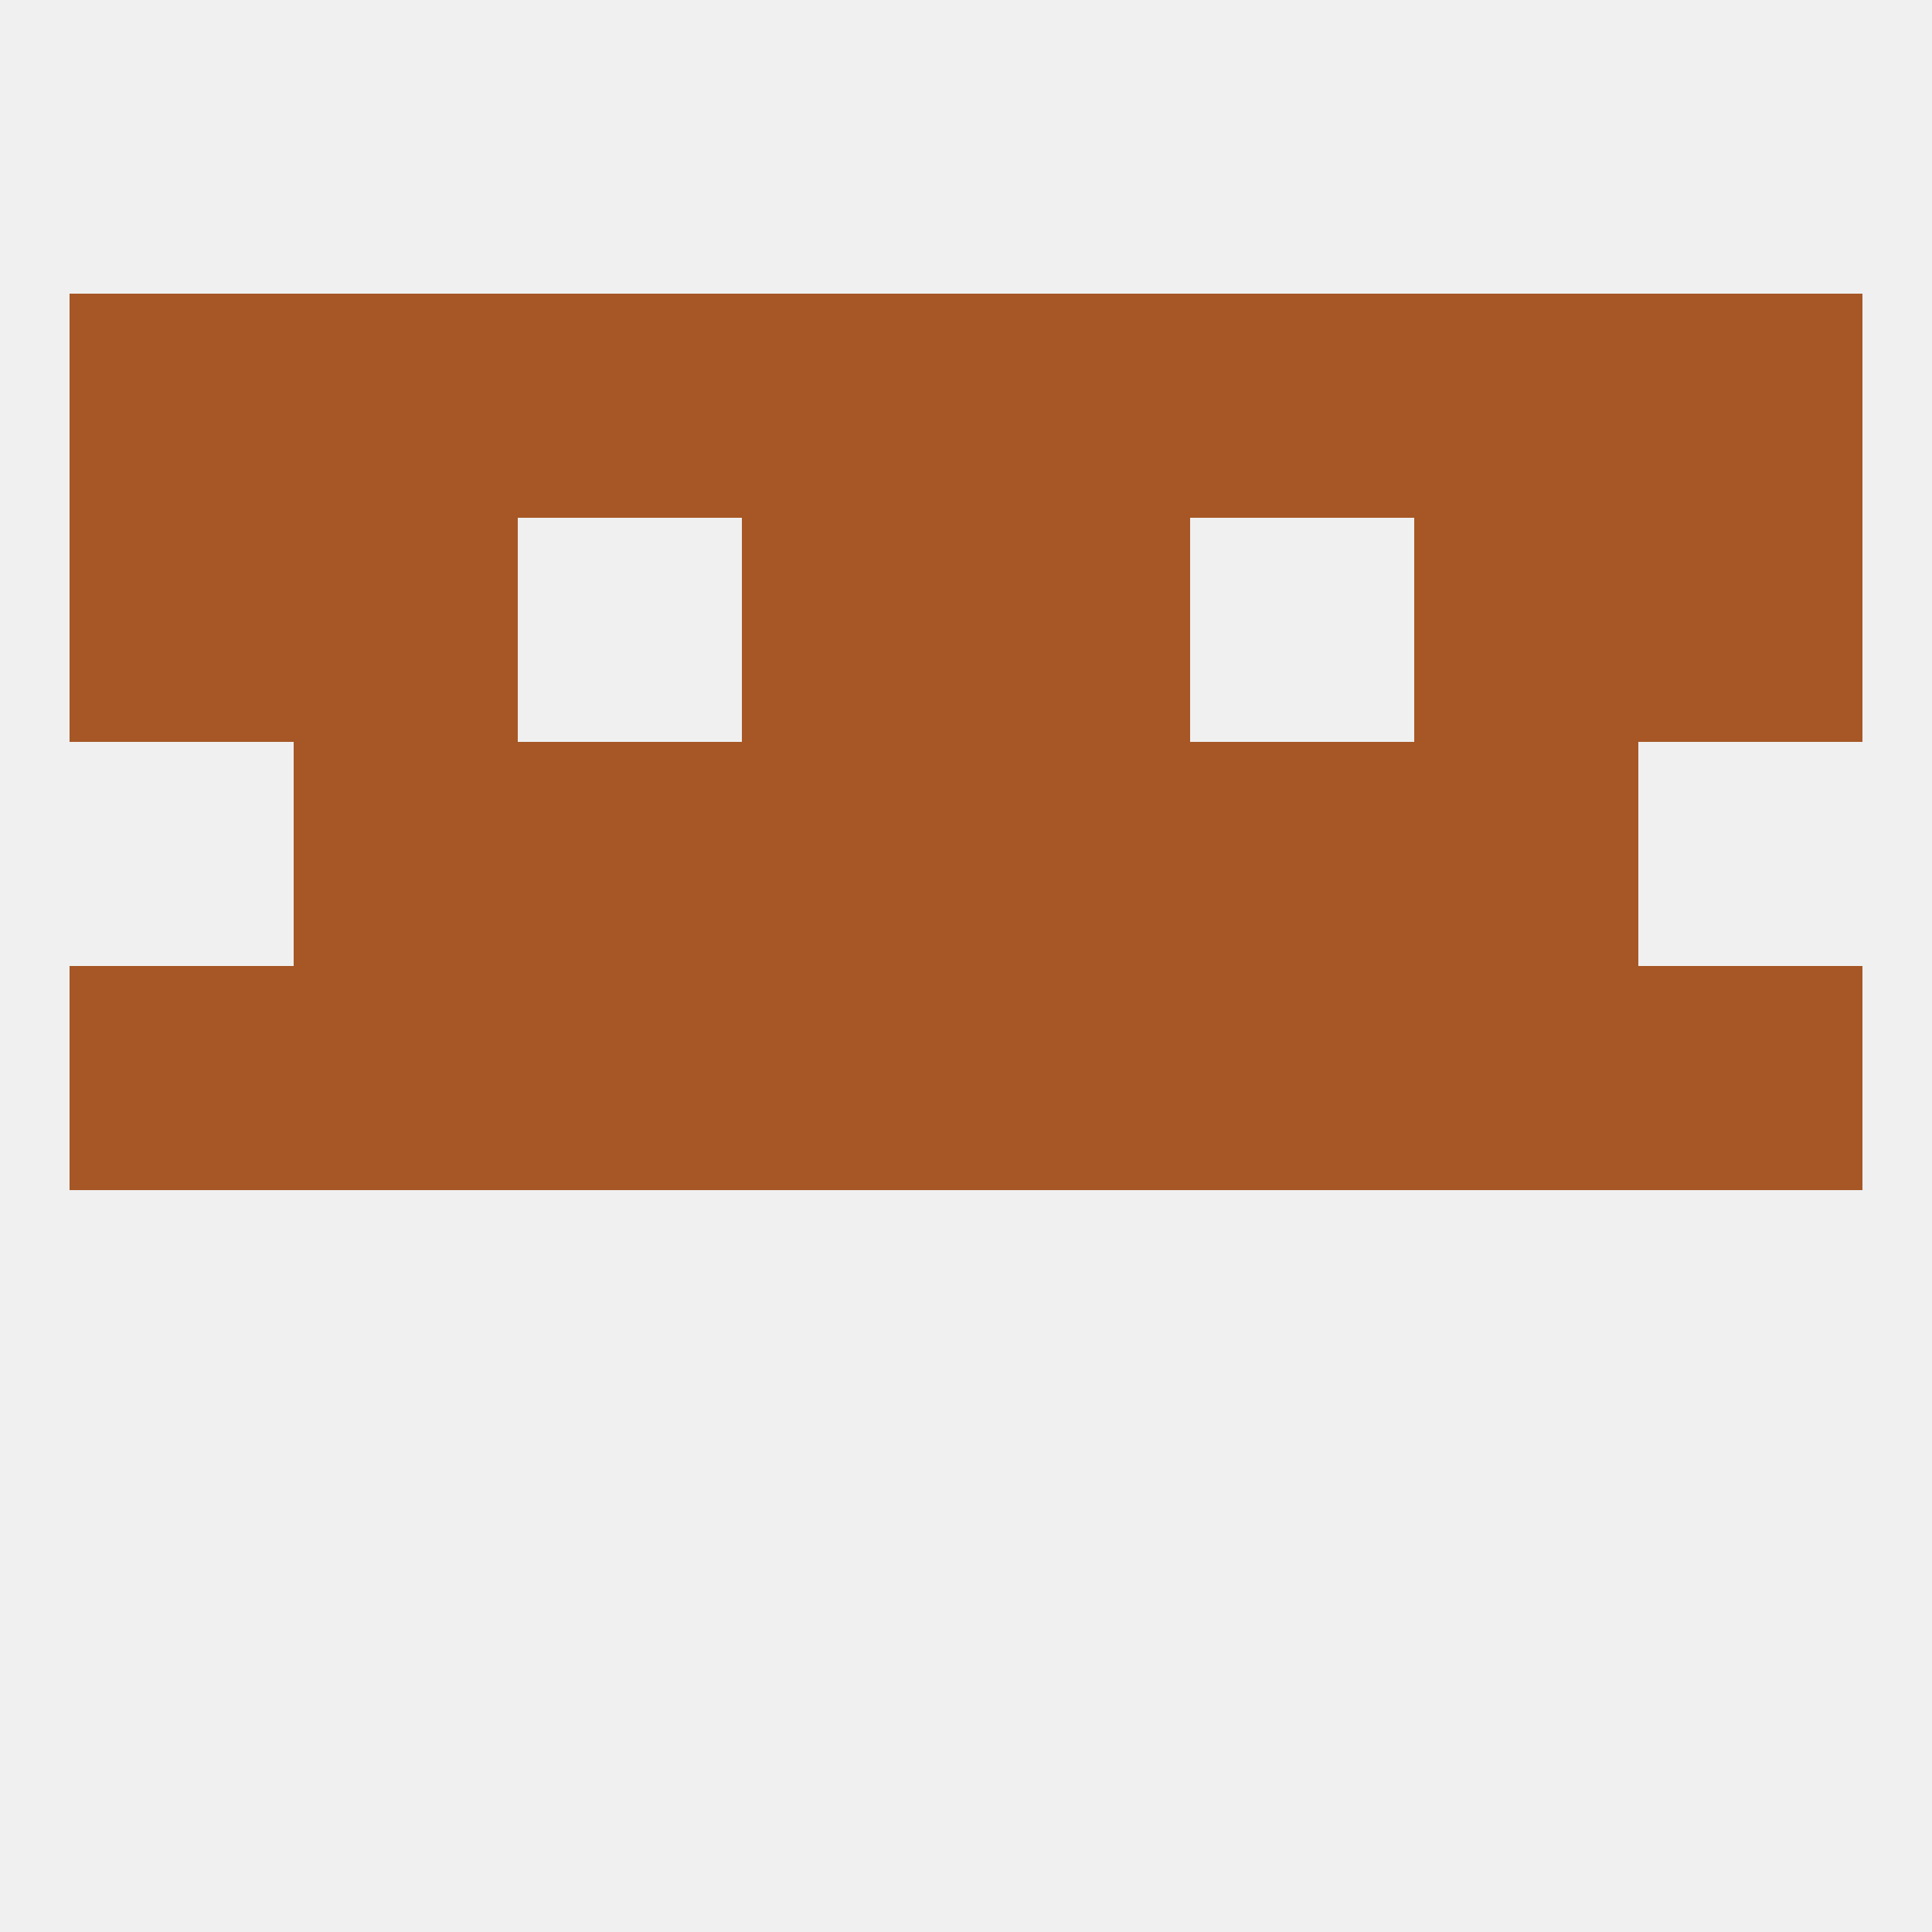
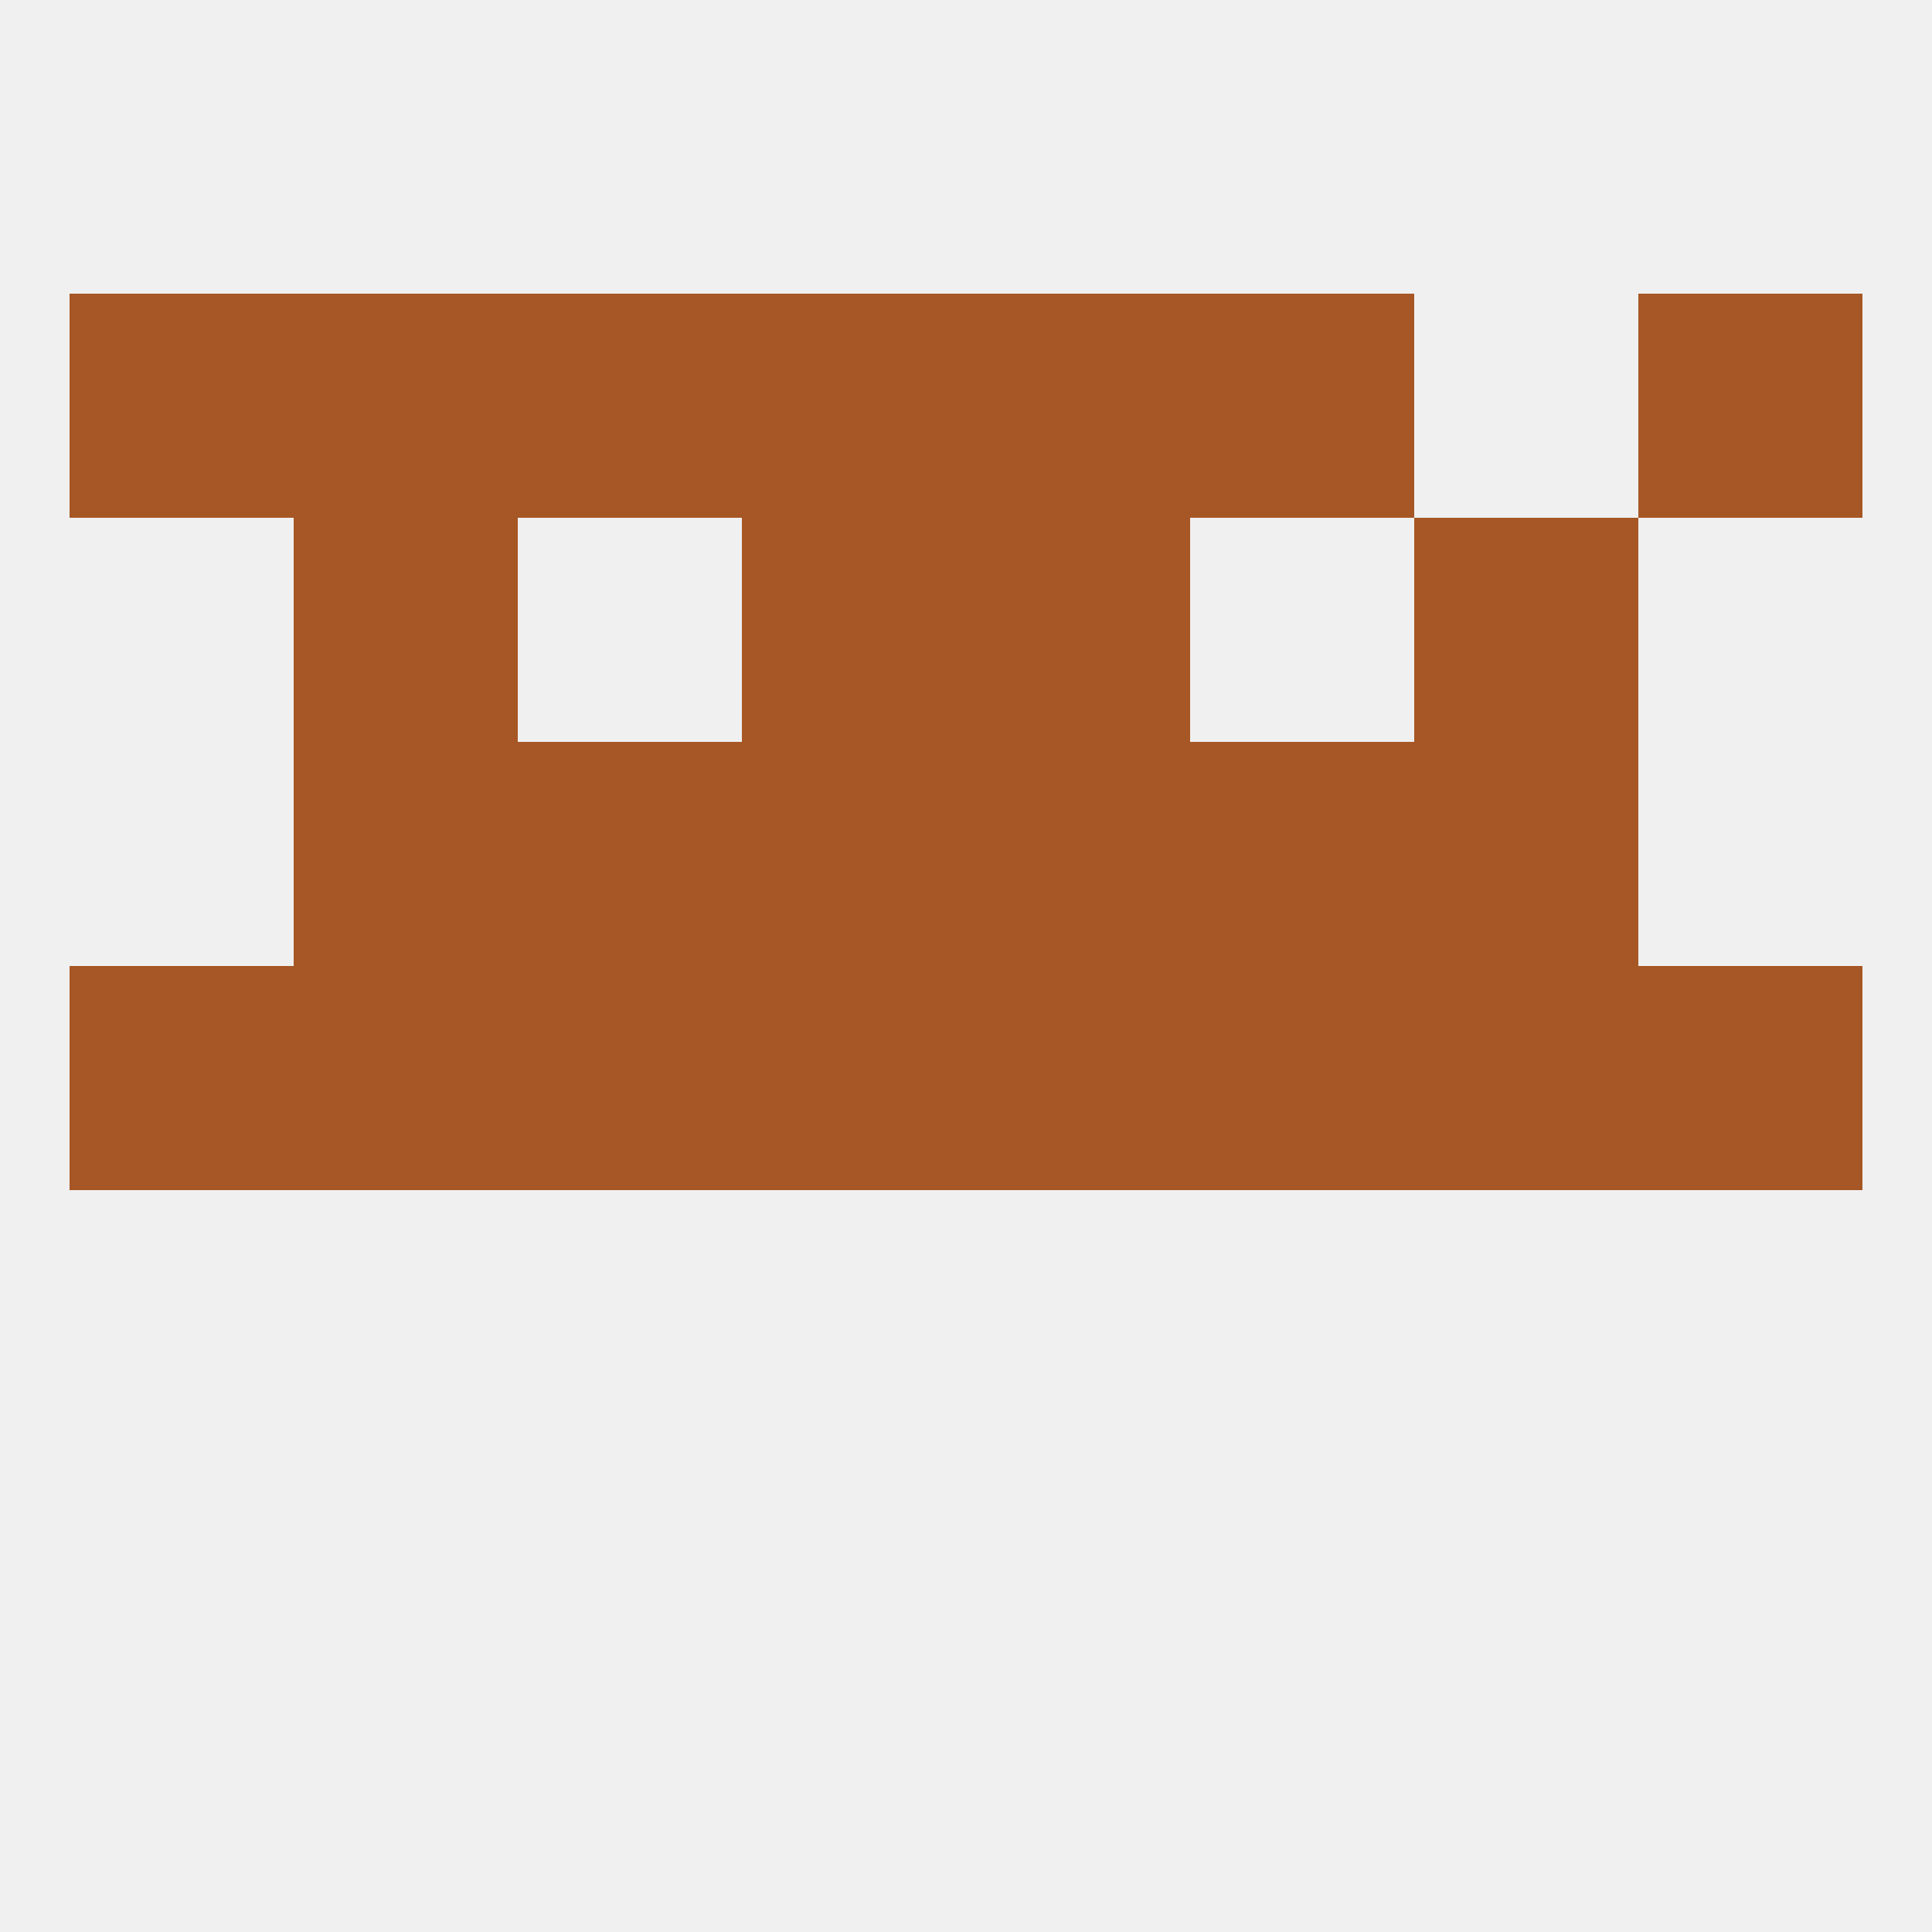
<svg xmlns="http://www.w3.org/2000/svg" version="1.1" baseprofile="full" width="250" height="250" viewBox="0 0 250 250">
  <rect width="100%" height="100%" fill="rgba(240,240,240,255)" />
  <rect x="9" y="125" width="29" height="29" fill="rgba(166,87,37,255)" />
  <rect x="212" y="125" width="29" height="29" fill="rgba(166,87,37,255)" />
  <rect x="183" y="125" width="29" height="29" fill="rgba(166,87,37,255)" />
  <rect x="125" y="125" width="29" height="29" fill="rgba(166,87,37,255)" />
  <rect x="38" y="125" width="29" height="29" fill="rgba(166,87,37,255)" />
  <rect x="96" y="125" width="29" height="29" fill="rgba(166,87,37,255)" />
  <rect x="67" y="125" width="29" height="29" fill="rgba(166,87,37,255)" />
  <rect x="154" y="125" width="29" height="29" fill="rgba(166,87,37,255)" />
  <rect x="125" y="96" width="29" height="29" fill="rgba(166,87,37,255)" />
  <rect x="38" y="96" width="29" height="29" fill="rgba(166,87,37,255)" />
  <rect x="183" y="96" width="29" height="29" fill="rgba(166,87,37,255)" />
  <rect x="67" y="96" width="29" height="29" fill="rgba(166,87,37,255)" />
  <rect x="154" y="96" width="29" height="29" fill="rgba(166,87,37,255)" />
  <rect x="96" y="96" width="29" height="29" fill="rgba(166,87,37,255)" />
  <rect x="125" y="67" width="29" height="29" fill="rgba(166,87,37,255)" />
  <rect x="38" y="67" width="29" height="29" fill="rgba(166,87,37,255)" />
  <rect x="183" y="67" width="29" height="29" fill="rgba(166,87,37,255)" />
-   <rect x="9" y="67" width="29" height="29" fill="rgba(166,87,37,255)" />
-   <rect x="212" y="67" width="29" height="29" fill="rgba(166,87,37,255)" />
  <rect x="96" y="67" width="29" height="29" fill="rgba(166,87,37,255)" />
  <rect x="38" y="38" width="29" height="29" fill="rgba(166,87,37,255)" />
-   <rect x="183" y="38" width="29" height="29" fill="rgba(166,87,37,255)" />
  <rect x="9" y="38" width="29" height="29" fill="rgba(166,87,37,255)" />
  <rect x="212" y="38" width="29" height="29" fill="rgba(166,87,37,255)" />
  <rect x="96" y="38" width="29" height="29" fill="rgba(166,87,37,255)" />
  <rect x="125" y="38" width="29" height="29" fill="rgba(166,87,37,255)" />
  <rect x="67" y="38" width="29" height="29" fill="rgba(166,87,37,255)" />
  <rect x="154" y="38" width="29" height="29" fill="rgba(166,87,37,255)" />
</svg>